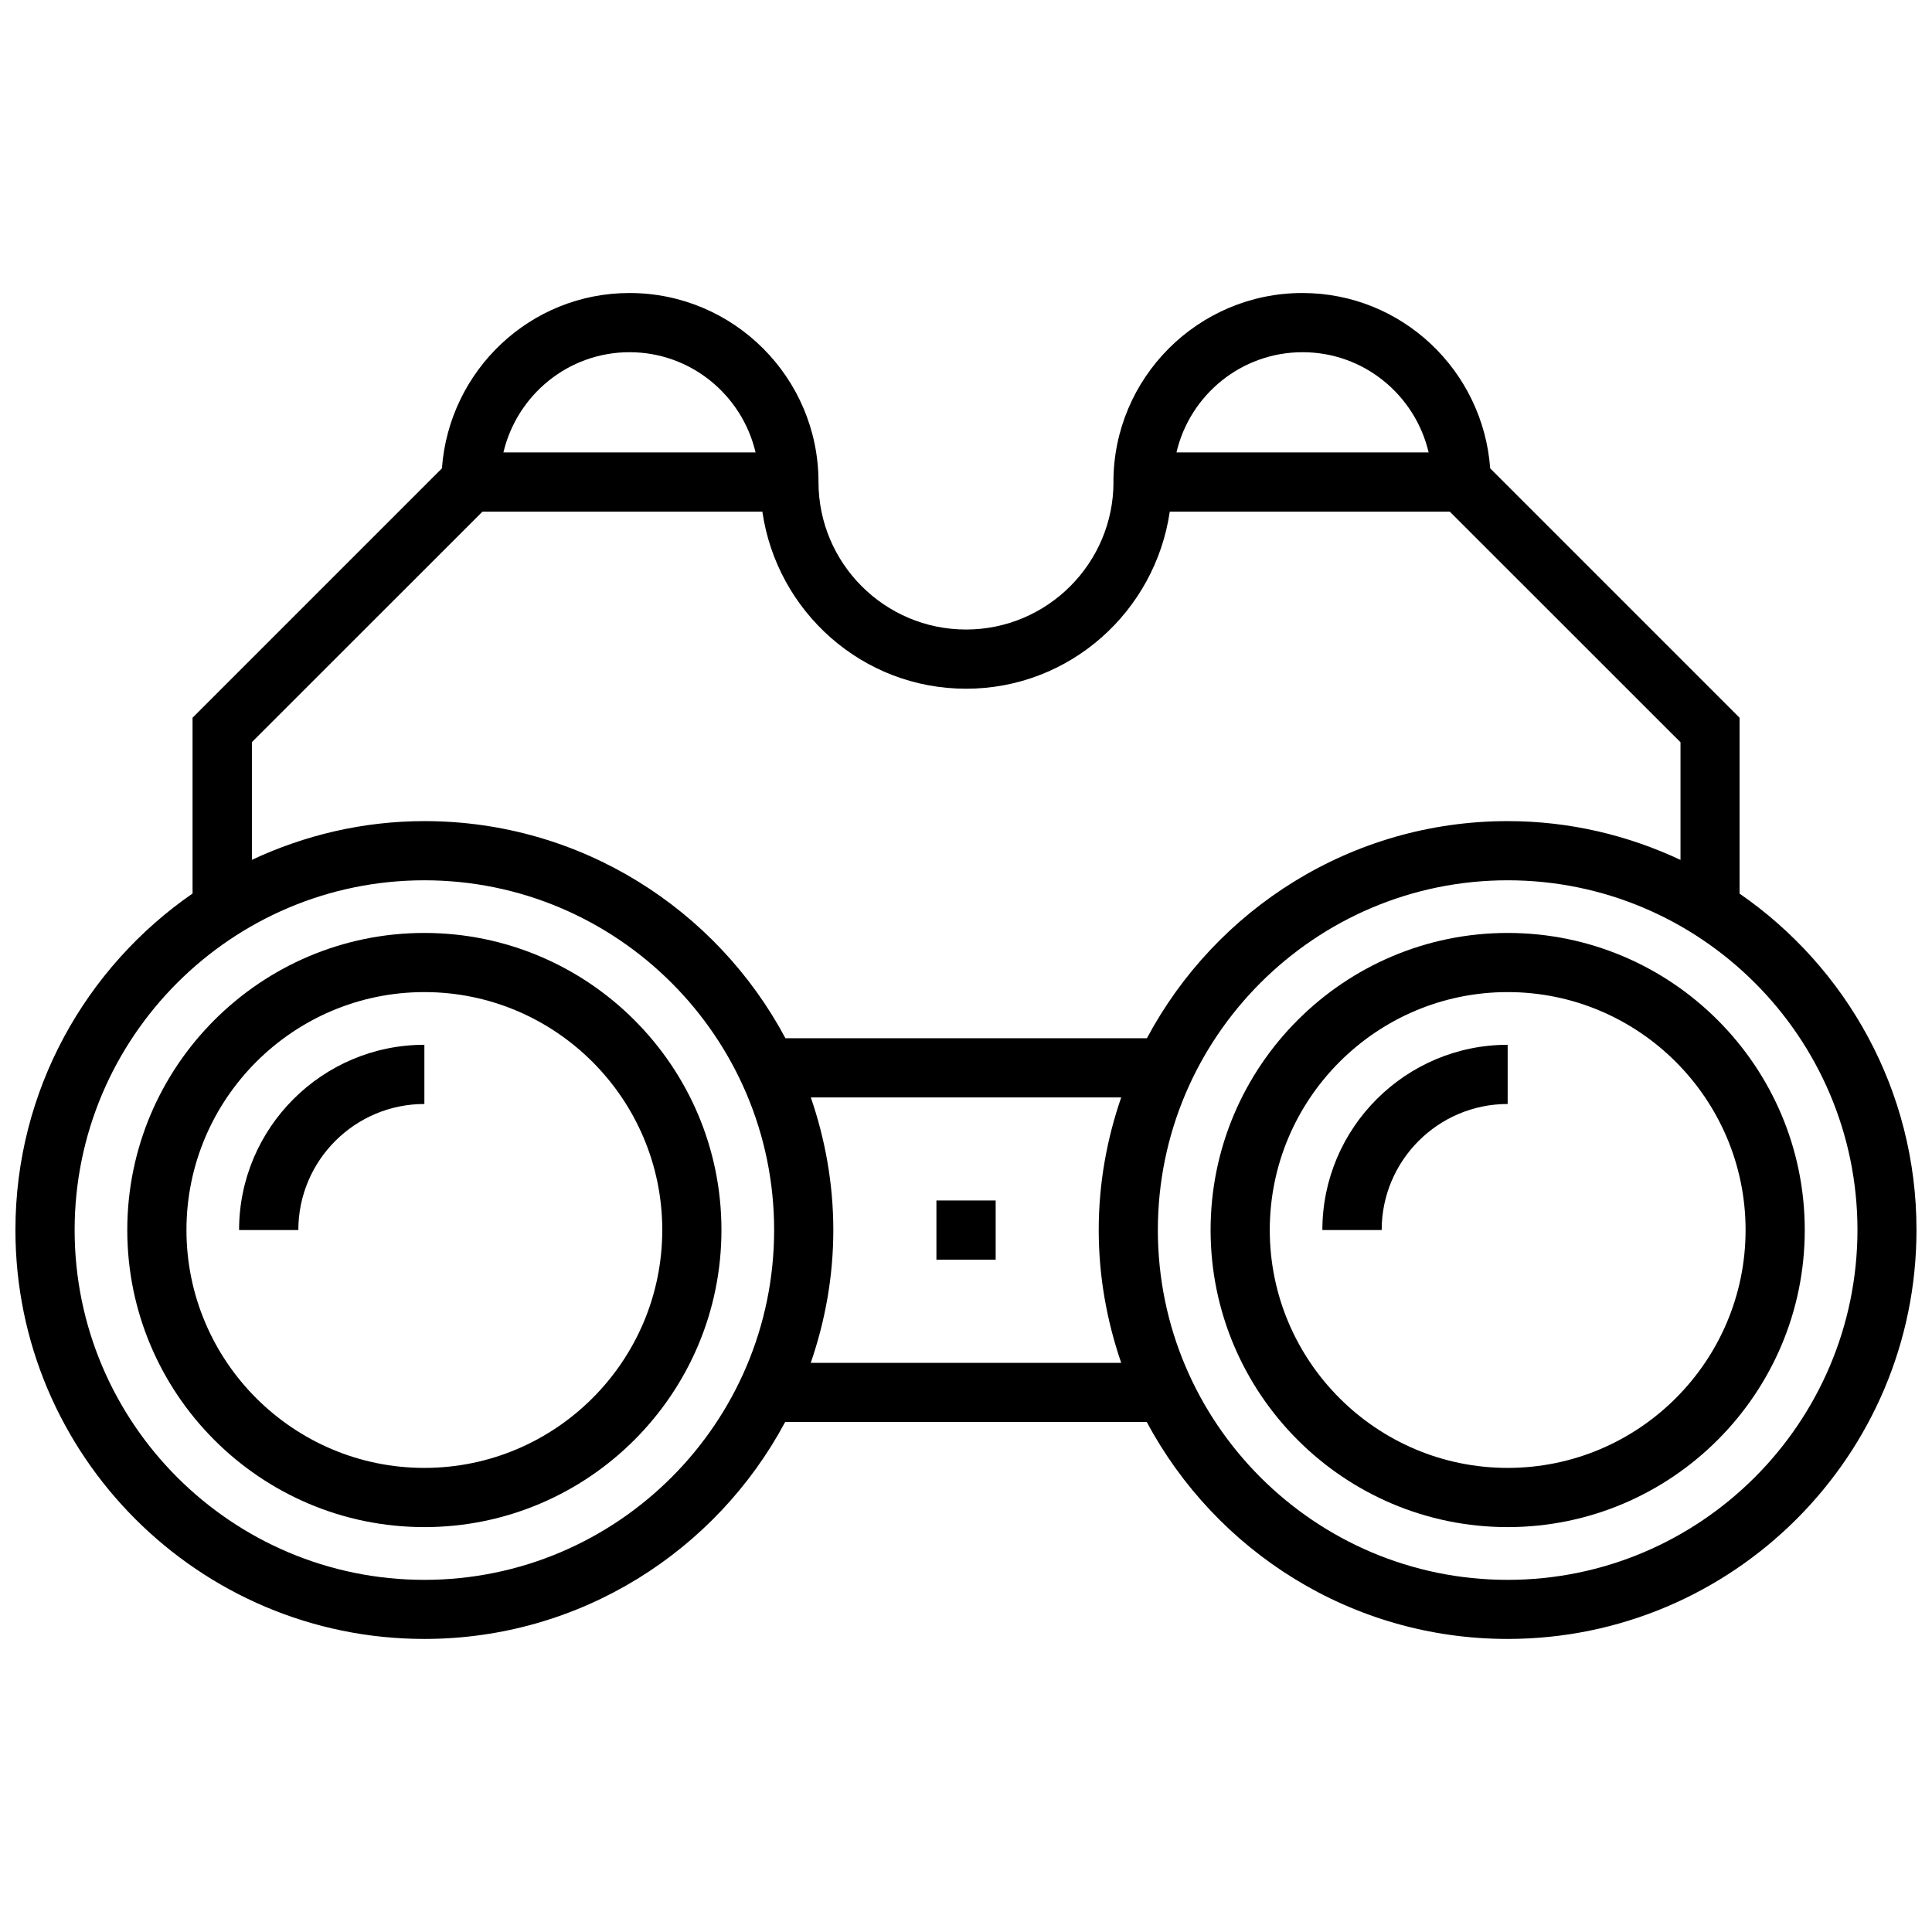
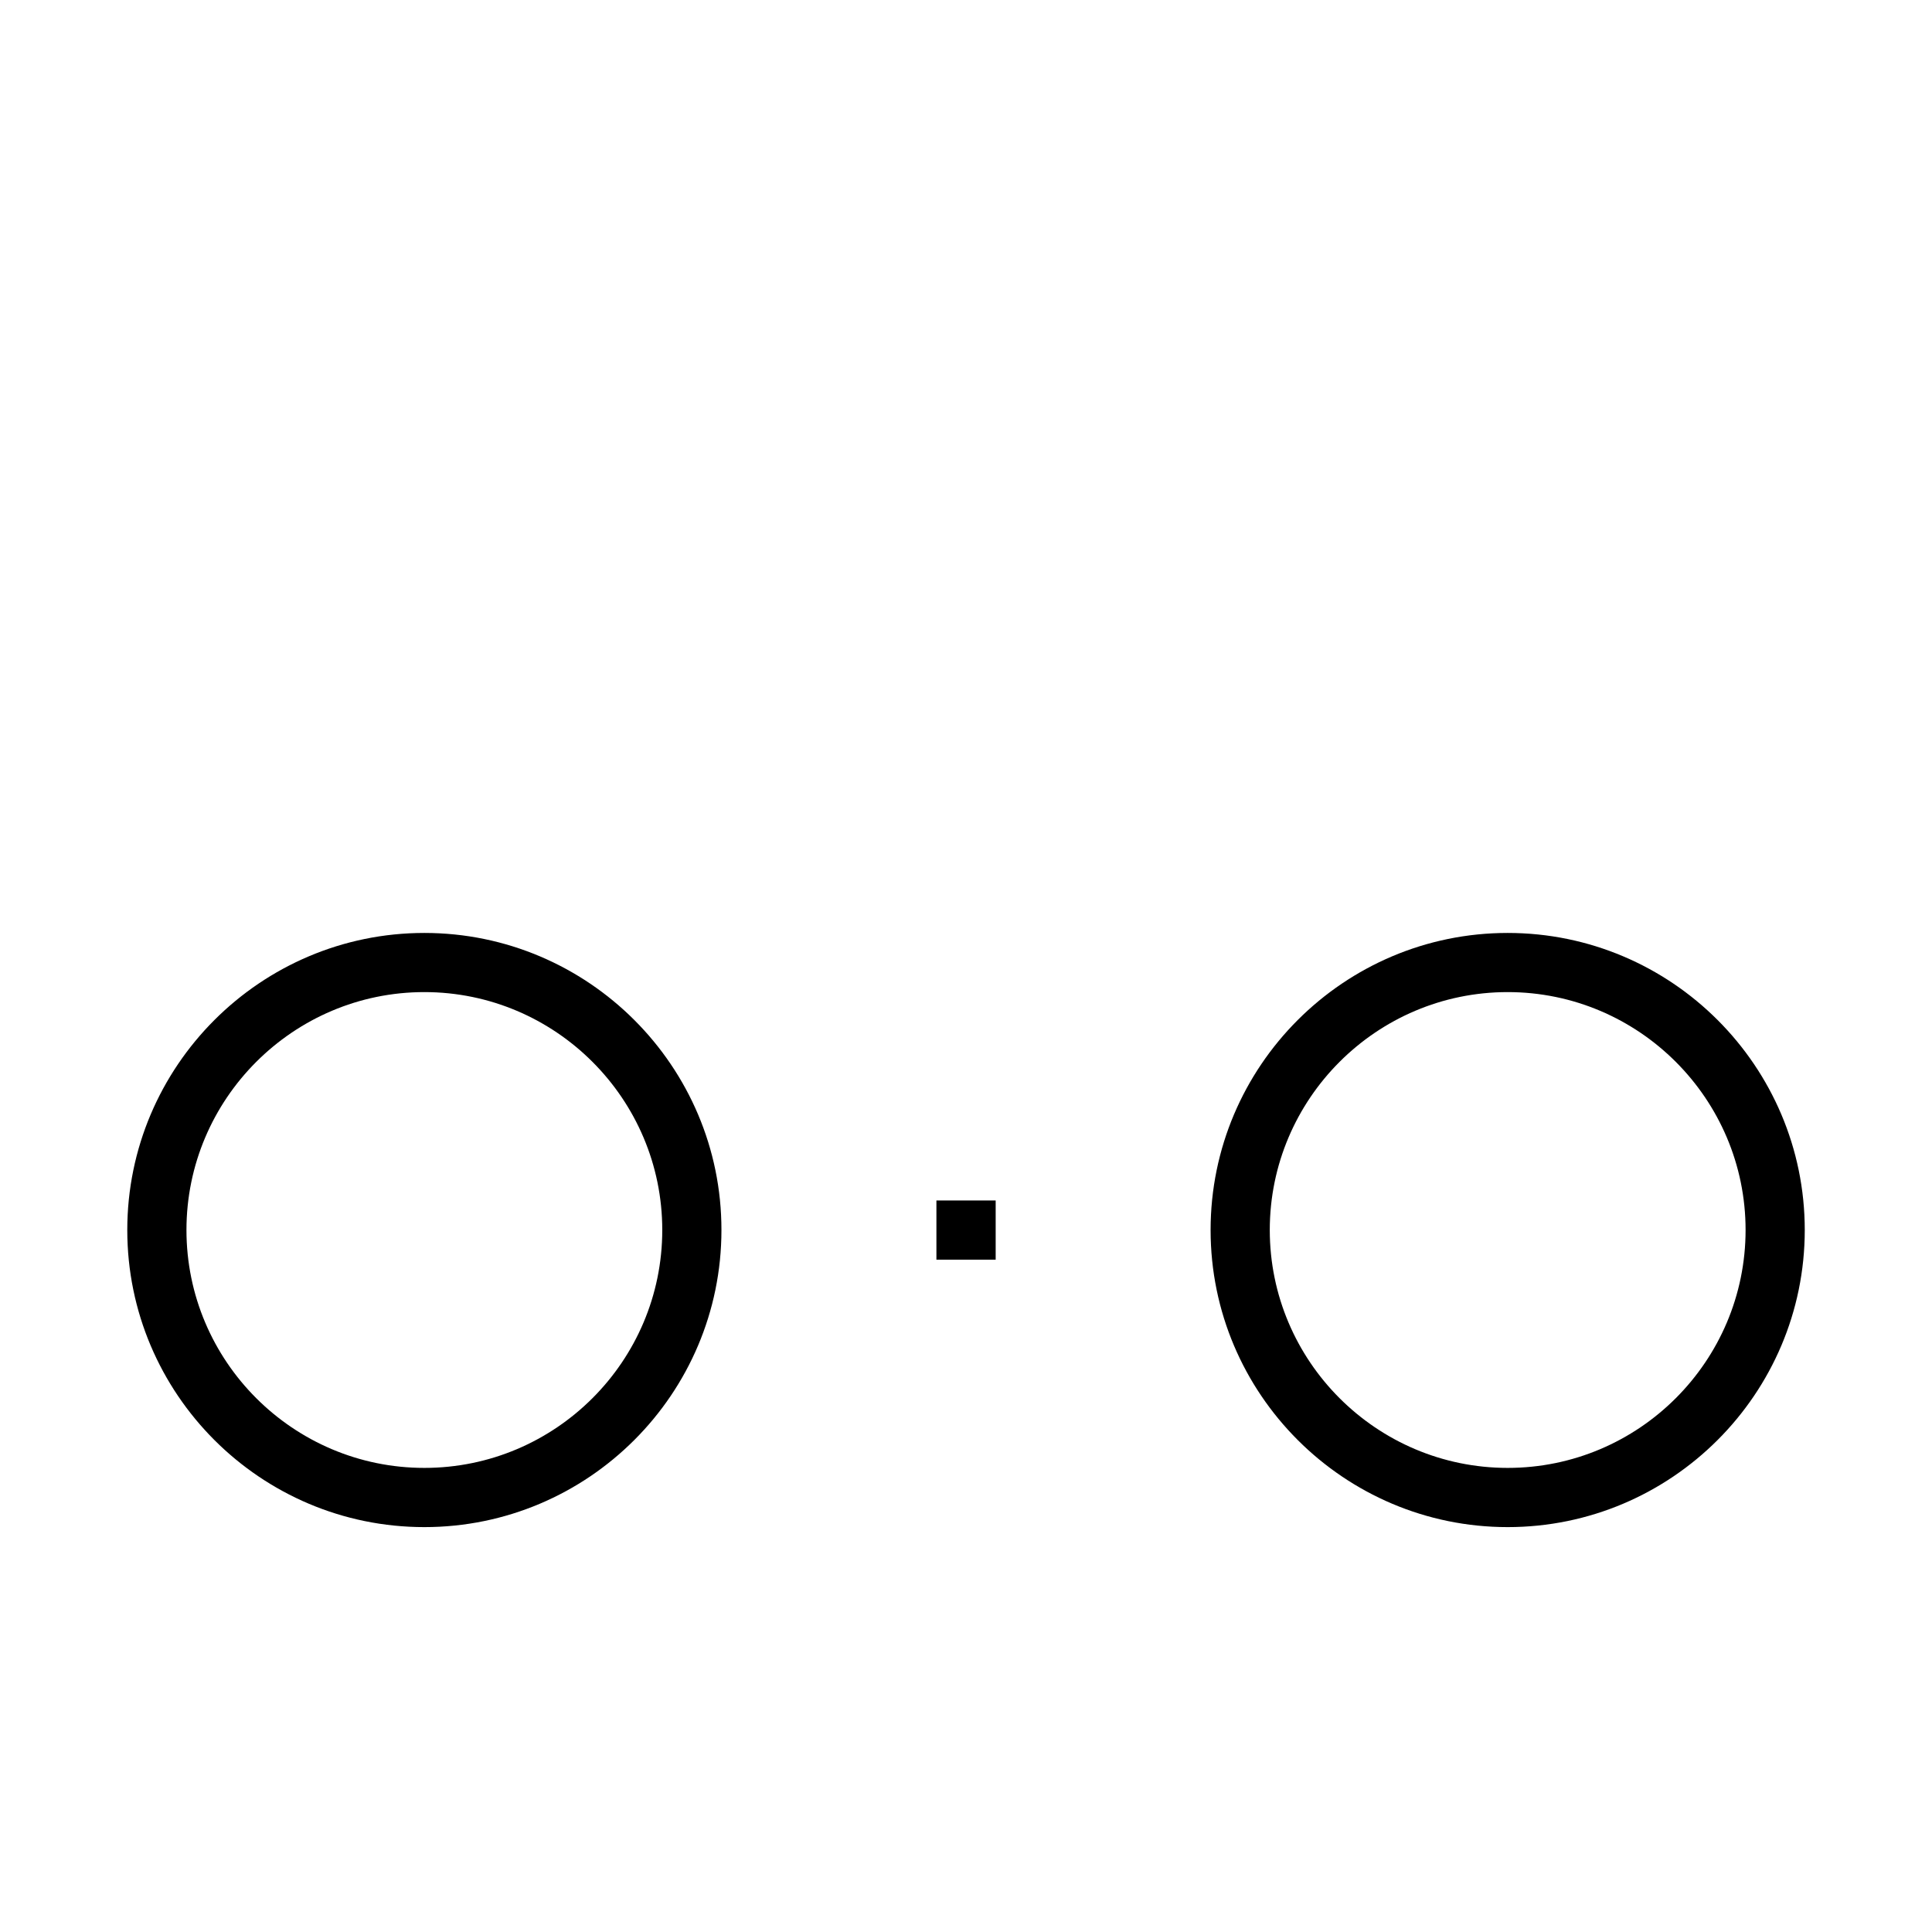
<svg xmlns="http://www.w3.org/2000/svg" width="800px" height="800px" version="1.1" viewBox="144 144 512 512">
  <defs>
    <clipPath id="a">
-       <path d="m148.09 221h503.81v358h-503.81z" />
-     </clipPath>
+       </clipPath>
  </defs>
  <path d="m392.16 462.14h15.703v15.688h-15.703z" />
  <g clip-path="url(#a)">
-     <path d="m605 380.81v-46.605l-66.086-66.086c-1.898-25.898-23.379-46.469-49.762-46.469-27.625 0-50.082 22.469-50.082 50.082h0.016c0 21.547-17.531 39.098-39.082 39.098-21.562 0-39.098-17.531-39.098-39.098 0-27.625-22.469-50.082-50.082-50.082-26.383 0-47.812 20.574-49.711 46.469l-66.086 66.086v46.586c-28.316 19.582-46.941 52.215-46.941 89.176 0 59.77 48.621 108.37 108.37 108.37 41.383 0 77.371-23.328 95.625-57.504h95.812c18.273 34.176 54.246 57.504 95.625 57.504 59.789 0 108.37-48.621 108.37-108.37 0.035-36.926-18.559-69.594-46.891-89.156zm-115.8-143.47c16.273 0 29.828 11.371 33.402 26.551h-66.824c3.547-15.184 17.148-26.551 33.422-26.551zm-178.37 0c16.258 0 29.828 11.371 33.402 26.551h-66.82c3.594-15.184 17.164-26.551 33.418-26.551zm-100.11 103.37 61.133-61.113h74.18c3.848 26.469 26.469 46.922 53.992 46.922 27.508 0 50.098-20.473 53.977-46.922h74.215l61.133 61.113v31.172c-13.938-6.531-29.391-10.277-45.781-10.277-41.398 0-77.387 23.344-95.625 57.535h-95.797c-18.254-34.211-54.262-57.535-95.645-57.535-16.359 0-31.824 3.746-45.746 10.262v-31.152zm45.746 221.97c-51.105 0-92.688-41.582-92.688-92.703 0-51.09 41.582-92.688 92.688-92.688 51.105 0 92.688 41.598 92.688 92.688 0 51.121-41.582 92.703-92.688 92.703zm102.39-57.504c3.812-11.051 5.981-22.855 5.981-35.199 0-12.293-2.168-24.117-5.961-35.148h82.258c-3.812 11.035-5.961 22.805-5.961 35.148s2.168 24.148 5.961 35.199zm184.69 57.504c-51.105 0-92.703-41.582-92.703-92.703 0-51.09 41.598-92.688 92.703-92.688s92.703 41.598 92.703 92.688c-0.051 51.121-41.598 92.703-92.703 92.703z" />
-   </g>
+     </g>
  <path d="m543.55 391.24c-43.414 0-78.73 35.316-78.73 78.73 0 43.43 35.336 78.73 78.73 78.73s78.73-35.316 78.73-78.73c0-43.414-35.316-78.73-78.73-78.73zm0 141.77c-34.766 0-63.047-28.281-63.047-63.047 0-34.73 28.281-63.047 63.047-63.047s63.047 28.316 63.047 63.047c0 34.766-28.281 63.047-63.047 63.047z" />
-   <path d="m494.44 469.97h15.719c0-18.441 14.996-33.402 33.387-33.402v-15.688c-27.055 0-49.105 22.035-49.105 49.09z" />
  <path d="m256.46 391.24c-43.414 0-78.73 35.316-78.73 78.73 0 43.43 35.316 78.73 78.73 78.73 43.414 0 78.73-35.316 78.73-78.73 0.02-43.414-35.316-78.73-78.73-78.73zm0 141.77c-34.766 0-63.047-28.281-63.047-63.047 0-34.73 28.281-63.047 63.047-63.047s63.047 28.316 63.047 63.047c0 34.766-28.281 63.047-63.047 63.047z" />
-   <path d="m207.36 469.97h15.703c0-18.441 14.996-33.402 33.402-33.402v-15.688c-27.07 0-49.105 22.035-49.105 49.09z" />
</svg>